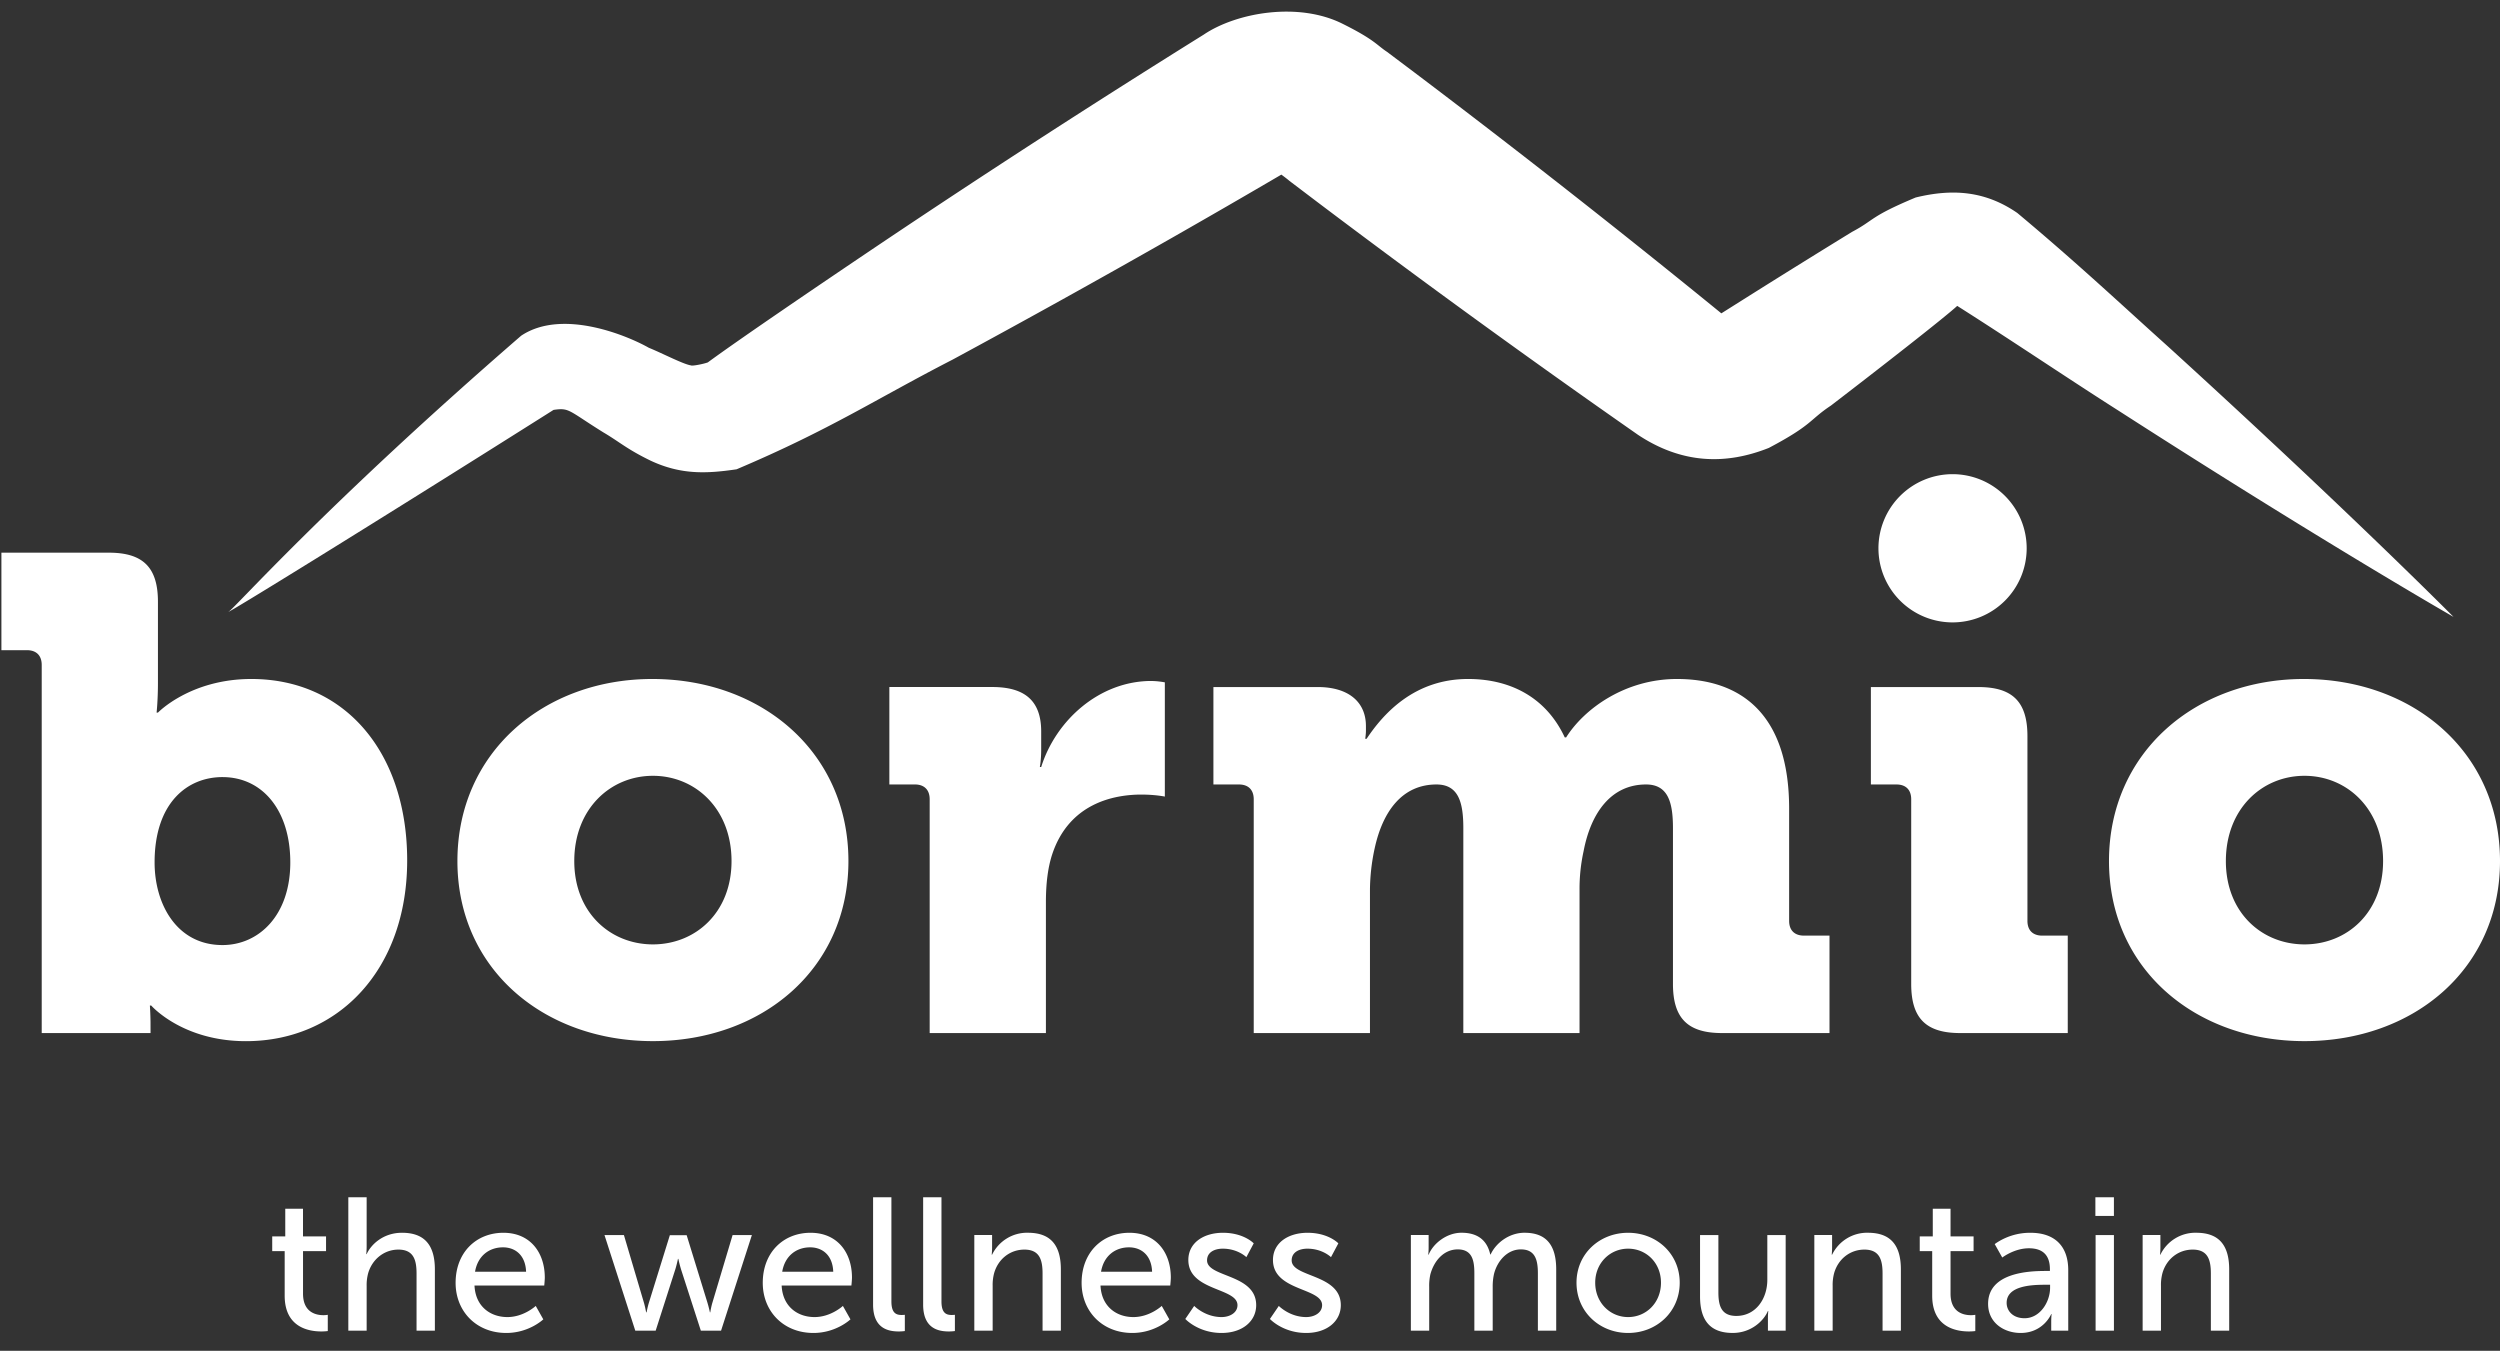
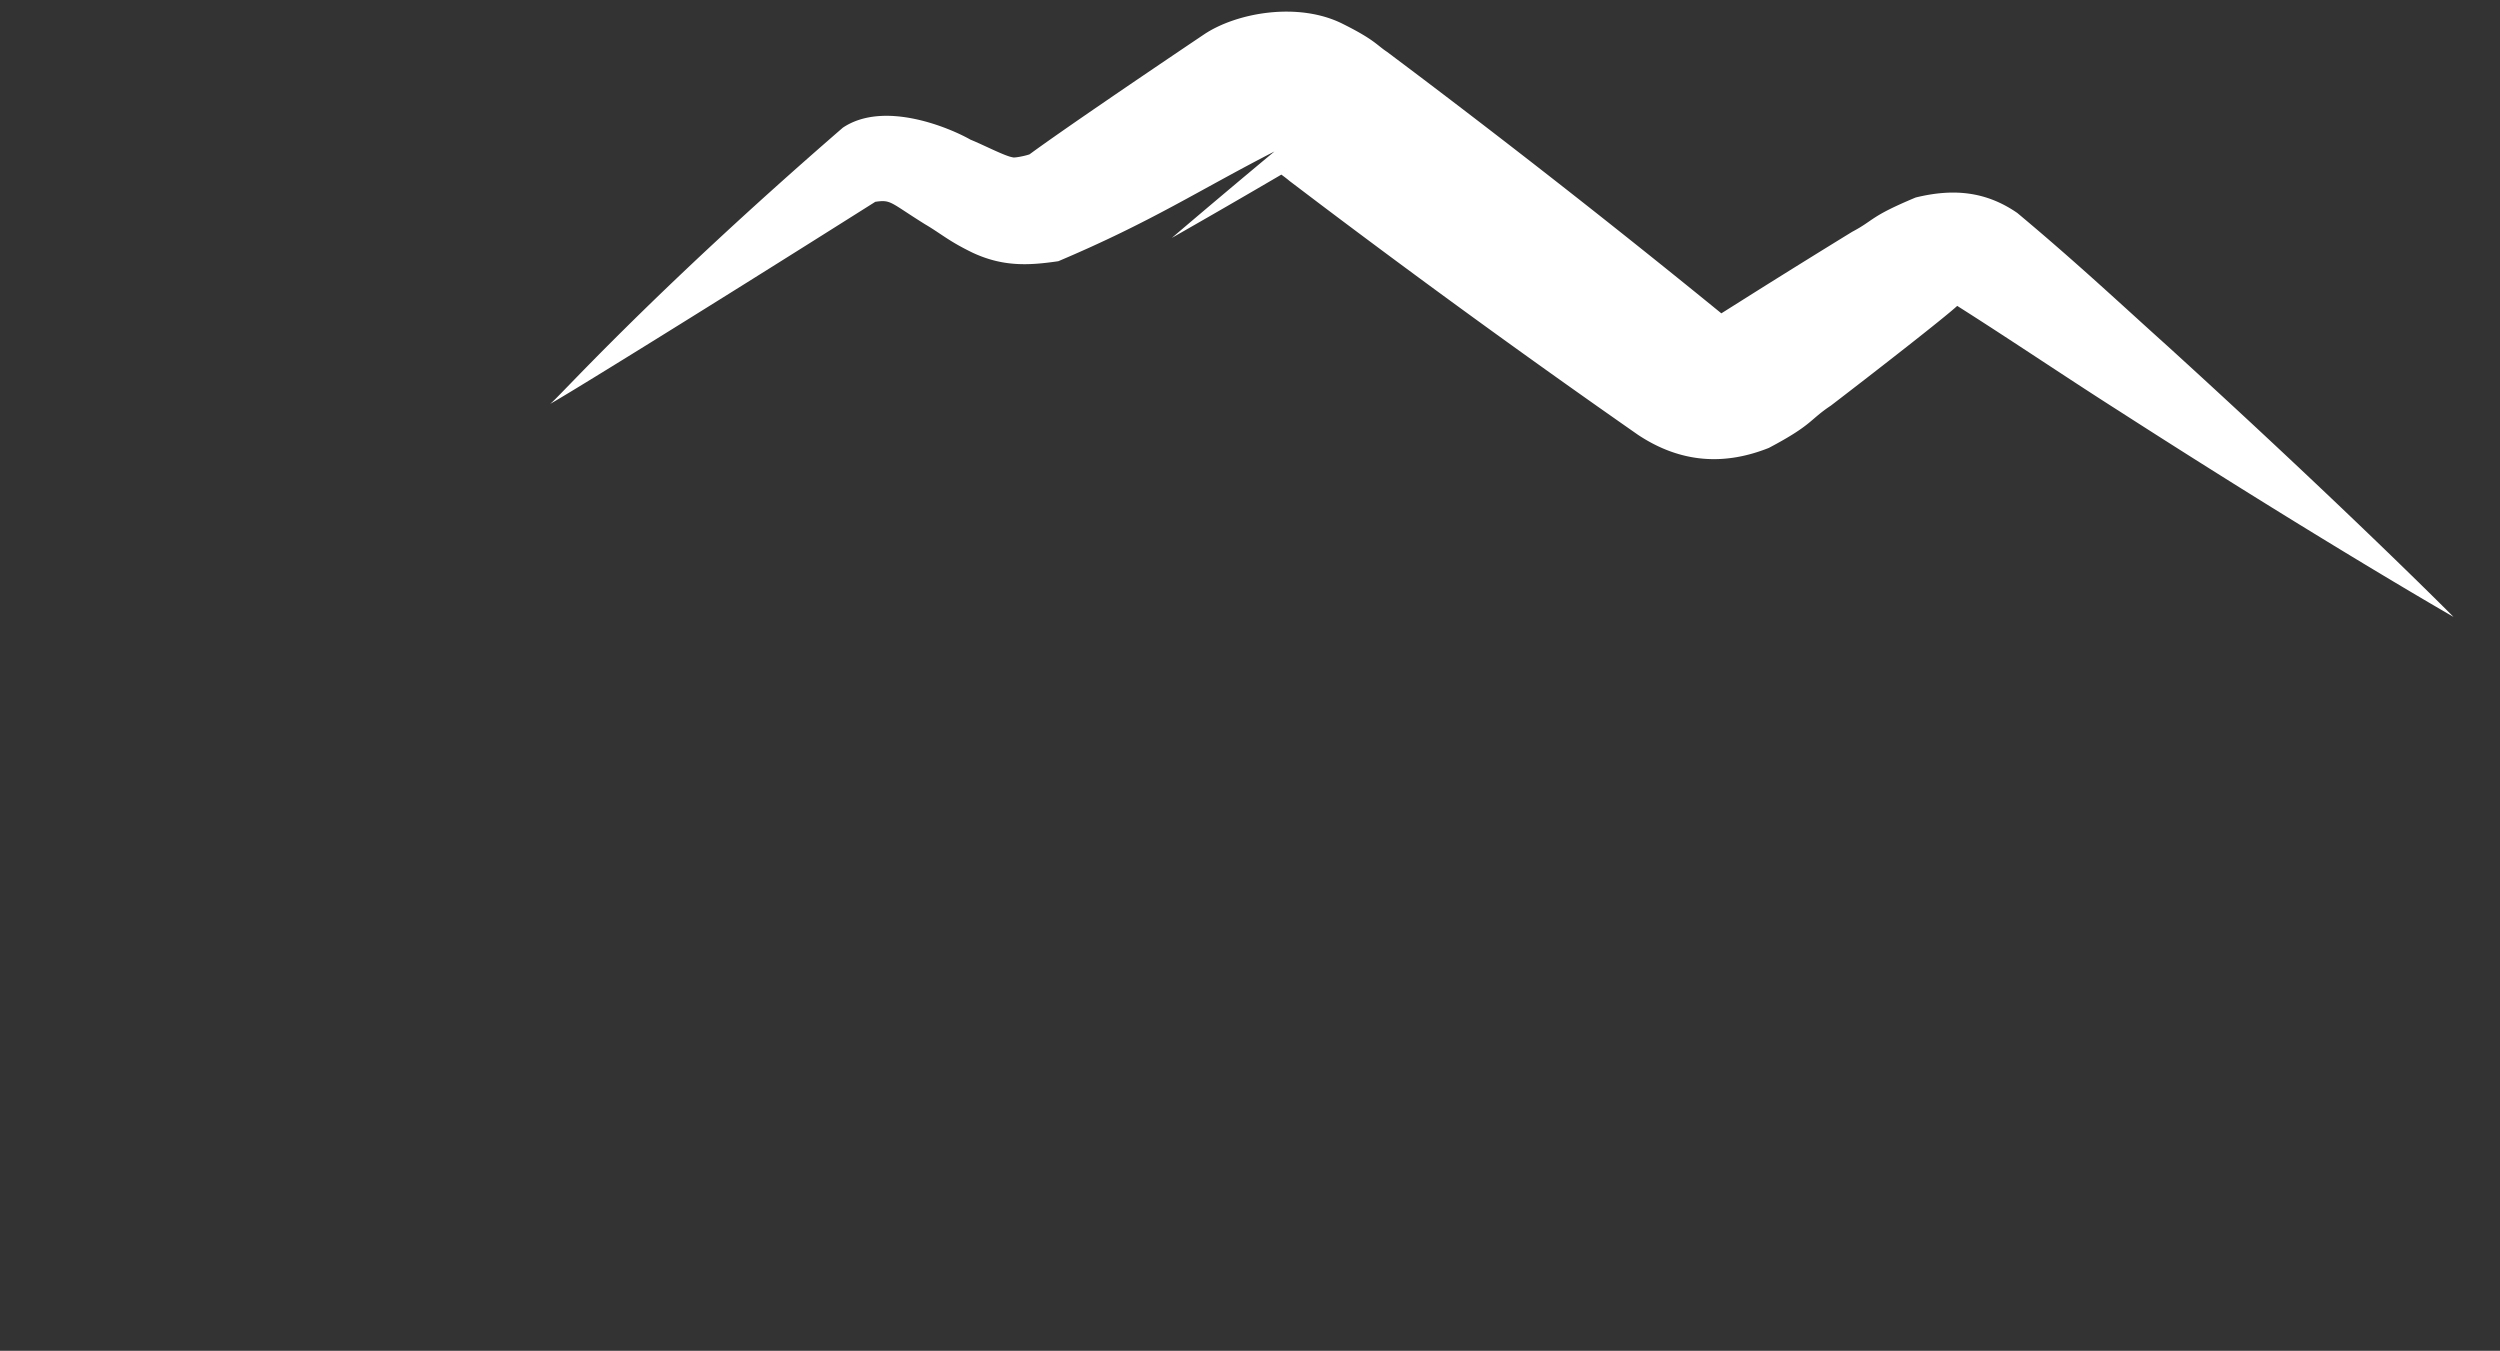
<svg xmlns="http://www.w3.org/2000/svg" width="124" height="67" viewBox="0 0 124 67">
  <rect x="0" y="0" width="124" height="67" fill="#333333" stroke="none" />
  <g fill="#FFF" fill-rule="nonzero">
-     <path d="M121.694 30.597s-5.263-5.308-14.149-13.4c-2.297-2.062-4.502-4.14-7.488-6.635-1.614-1.113-3.251-1.203-5.04-.766-2.3.962-2.03 1.11-3.152 1.703a567.965 567.965 0 0 0-4.92 3.056l-1.265.797-.301.19a524.778 524.778 0 0 0-15.22-11.945L68.794 2.57c-.504-.33-.61-.598-2.195-1.387-2.206-1.109-5.282-.555-6.891.532A564.05 564.05 0 0 0 43.75 12.036c-3.003 2.02-7.04 4.763-8.644 5.94-.216.08-.78.19-.836.147-.377-.055-1.43-.607-2.09-.874-.958-.548-4.258-1.985-6.331-.597-9.805 8.495-14.296 13.621-14.517 13.692-.164.16 6.817-4.135 16.124-10.013.794-.116.713.02 2.47 1.115.797.468 1.158.827 2.353 1.407 1.505.702 2.769.643 4.256.424 4.665-1.977 6.892-3.476 10.72-5.443A562.95 562.95 0 0 0 58.123 11.8a538.242 538.242 0 0 0 5.432-3.139c.137.1.284.211.402.312l1.362 1.032a524.303 524.303 0 0 0 15.927 11.563c2.165 1.436 4.336 1.506 6.489.648 2.189-1.157 1.987-1.375 3.08-2.1 2.29-1.756 5.63-4.358 6.263-4.944 2.649 1.678 5.573 3.655 8.021 5.21 10.109 6.5 16.595 10.216 16.595 10.216" />
-     <path d="M5.402 27.413c1.698 0 2.432.736 2.432 2.433v4.033c0 .867-.067 1.467-.067 1.467h.067s1.6-1.668 4.631-1.668c4.667 0 7.731 3.667 7.731 9 0 5.43-3.432 8.964-7.997 8.964-3.165 0-4.698-1.767-4.698-1.767h-.067s.027.358.032.823l.001.542H2.069V32.979c0-.465-.267-.73-.733-.73H.07v-4.836h5.332zm26.95 6.265c5.43 0 9.73 3.635 9.73 9.032 0 5.365-4.3 8.93-9.697 8.93-5.398 0-9.697-3.565-9.697-8.93 0-5.397 4.299-9.032 9.664-9.032zm81.918 0c5.43 0 9.73 3.635 9.73 9.032 0 5.365-4.3 8.93-9.698 8.93-5.397 0-9.696-3.565-9.696-8.93 0-5.397 4.299-9.032 9.664-9.032zm-57.162.1c.333 0 .668.067.668.067v5.666s-.468-.1-1.167-.1c-1.368 0-3.6.434-4.432 3-.2.632-.3 1.396-.3 2.33v6.5h-5.765V39.643c0-.466-.268-.734-.734-.734h-1.266v-4.833h5.1c1.565 0 2.431.635 2.431 2.202v.896c0 .535-.067.87-.067.87h.067c.732-2.332 2.9-4.268 5.465-4.268zm26.07-.1c3.131 0 5.563 1.7 5.563 6.431v5.568c0 .465.27.73.735.73h1.267v4.833h-5.33c-1.702 0-2.434-.733-2.434-2.434v-7.73c0-1.267-.236-2.166-1.334-2.166-1.732 0-2.733 1.401-3.097 3.3a8.734 8.734 0 0 0-.203 1.933v7.097h-5.764V41.076c0-1.267-.233-2.166-1.332-2.166-1.7 0-2.666 1.333-3.065 3.166a10.015 10.015 0 0 0-.234 2.067v7.097h-5.765V39.644c0-.466-.266-.734-.733-.734h-1.267v-4.833h5.167c1.565 0 2.398.766 2.398 1.934v.236c0 .164-.035.398-.035.398h.068c.8-1.2 2.332-2.967 5.031-2.967 2.167 0 3.9.967 4.798 2.898h.068c.902-1.43 2.932-2.898 5.498-2.898zm14.951.4c1.698 0 2.432.734 2.432 2.434v9.165c0 .465.267.73.734.73h1.266v4.833h-5.333c-1.7 0-2.432-.733-2.432-2.434v-9.162c0-.466-.265-.734-.732-.734h-1.268v-4.833h5.333zm-87.095 4.466c-1.734 0-3.366 1.266-3.366 4.232 0 2.068 1.099 4.099 3.366 4.099 1.798 0 3.365-1.466 3.365-4.1 0-2.565-1.367-4.231-3.365-4.231zm21.35-.064c-2.098 0-3.9 1.63-3.9 4.23 0 2.567 1.802 4.132 3.9 4.132 2.1 0 3.9-1.565 3.9-4.132 0-2.6-1.8-4.23-3.9-4.23zm81.918 0c-2.1 0-3.899 1.63-3.899 4.23 0 2.567 1.799 4.132 3.899 4.132 2.099 0 3.899-1.565 3.899-4.132 0-2.6-1.8-4.23-3.899-4.23zM96.848 23.519a3.676 3.676 0 1 1-3.677 3.678 3.677 3.677 0 0 1 3.677-3.678zM60.657 61.146c1.041 0 1.528.524 1.528.524l-.365.685s-.422-.421-1.172-.421c-.393 0-.778.168-.778.581 0 .852 2.437.665 2.437 2.221 0 .788-.675 1.379-1.716 1.379-1.162 0-1.8-.694-1.8-.694l.441-.647s.534.553 1.36.553c.393 0 .787-.206.787-.591 0-.872-2.437-.694-2.437-2.24 0-.862.768-1.35 1.715-1.35zm4.198 0c.91 0 1.397.401 1.504.501l.023.023-.365.685s-.422-.421-1.172-.421c-.393 0-.778.168-.778.581 0 .852 2.437.665 2.437 2.221 0 .788-.675 1.379-1.716 1.379-1.162 0-1.8-.694-1.8-.694l.441-.647s.535.553 1.36.553c.393 0 .787-.206.787-.591 0-.872-2.437-.694-2.437-2.24 0-.862.768-1.35 1.716-1.35zm20.377.112v2.831c0 .656.13 1.181.89 1.181.966 0 1.537-.853 1.537-1.79v-2.222h.91v4.743h-.88v-.627c0-.197.018-.348.018-.348h-.019c-.197.47-.816 1.088-1.744 1.088-1.069 0-1.622-.562-1.622-1.819v-3.037h.91zm15.478-.112c1.2 0 1.875.656 1.875 1.856v3h-.844v-.45c0-.215.019-.375.019-.375h-.019s-.384.938-1.519.938c-.815 0-1.612-.497-1.612-1.444 0-1.566 2.063-1.631 2.859-1.631h.207v-.084c0-.78-.441-1.041-1.041-1.041-.73 0-1.322.459-1.322.459l-.375-.666.032-.025a3.022 3.022 0 0 1 1.74-.537zm-44.69 0c1.341 0 2.053.994 2.053 2.222 0 .122-.028.394-.028.394h-3.46c.047 1.04.788 1.565 1.632 1.565.815 0 1.406-.553 1.406-.553l.375.666s-.703.675-1.837.675c-1.49 0-2.513-1.078-2.513-2.485 0-1.51 1.022-2.484 2.372-2.484zm24.734 0c1.416 0 2.56 1.04 2.56 2.475 0 1.444-1.144 2.494-2.56 2.494-1.416 0-2.559-1.05-2.559-2.494 0-1.434 1.143-2.475 2.56-2.475zm-55.784 0c1.341 0 2.052.994 2.052 2.222 0 .122-.027.394-.027.394h-3.46c.047 1.04.788 1.565 1.632 1.565.815 0 1.406-.553 1.406-.553l.375.666s-.703.675-1.837.675c-1.49 0-2.513-1.078-2.513-2.485 0-1.51 1.022-2.484 2.372-2.484zm15.235 0c1.341 0 2.053.994 2.053 2.222 0 .122-.028.394-.028.394h-3.46c.047 1.04.788 1.565 1.632 1.565.815 0 1.406-.553 1.406-.553l.375.666s-.703.675-1.837.675c-1.491 0-2.513-1.078-2.513-2.485 0-1.51 1.022-2.484 2.372-2.484zm56.542-1.19v1.368h1.143v.731h-1.143v2.11c0 .946.665 1.068 1.012 1.068.131 0 .216-.019.216-.019v.806s-.13.02-.319.02c-.609 0-1.819-.189-1.819-1.773v-2.212h-.618v-.73h.647v-1.37h.881zm-50.05-.573v5.165c0 .572.226.675.507.675.084 0 .159-.009.159-.009v.806s-.14.02-.3.02c-.516 0-1.275-.14-1.275-1.332v-5.325h.909zm-31.668.572v1.37h1.143v.73H15.03v2.11c0 .946.665 1.068 1.012 1.068.131 0 .216-.019.216-.019v.806s-.13.02-.319.02c-.609 0-1.819-.189-1.819-1.773v-2.212h-.618v-.73h.647v-1.37h.881zm29.185-.572v5.165c0 .572.226.675.507.675.084 0 .159-.009.159-.009v.806s-.14.02-.3.02c-.516 0-1.275-.14-1.275-1.332v-5.325h.909zm-26.028 0v2.428c0 .225-.019.394-.019.394h.02c.205-.46.805-1.06 1.752-1.06 1.116 0 1.631.61 1.631 1.82v3.037h-.909V63.17c0-.665-.14-1.19-.9-1.19-.713 0-1.303.487-1.5 1.172a2.226 2.226 0 0 0-.075.628v2.222h-.909v-6.619h.91zm12.76 1.875.985 3.328c.075.243.112.506.122.506h.018s.047-.263.123-.506l1.03-3.319h.835l1.022 3.32c.075.242.131.505.131.505h.018s.038-.263.113-.506l.994-3.328h.957l-1.529 4.743h-1.003l-.984-3.046a6.76 6.76 0 0 1-.132-.516h-.019s-.055.272-.13.516l-.976 3.046H31.51l-1.528-4.743h.965zm20.043-.113c1.116 0 1.63.61 1.63 1.82V66h-.908v-2.83c0-.666-.14-1.19-.9-1.19-.722 0-1.303.477-1.5 1.161a2.253 2.253 0 0 0-.075.638v2.221h-.91v-4.743h.882v.628c0 .188-.02.347-.02.347h.02a1.93 1.93 0 0 1 1.78-1.088zm41.664 0c1.116 0 1.631.61 1.631 1.82V66h-.909v-2.83c0-.666-.14-1.19-.9-1.19-.722 0-1.303.477-1.5 1.161a2.253 2.253 0 0 0-.075.638v2.221h-.909v-4.743h.881v.628c0 .188-.019.347-.019.347h.02a1.93 1.93 0 0 1 1.78-1.088zm16.284 0c1.116 0 1.631.61 1.631 1.82V66h-.909v-2.83c0-.666-.141-1.19-.9-1.19-.722 0-1.303.477-1.5 1.161a2.253 2.253 0 0 0-.075.638v2.221h-.909v-4.743h.881v.628c0 .135-.01.254-.015.311l-.004.036h.019a1.93 1.93 0 0 1 1.781-1.088zm-33.315 0c1.07 0 1.566.61 1.566 1.82V66h-.909v-2.84c0-.665-.132-1.19-.844-1.19-.666 0-1.163.562-1.33 1.21a2.818 2.818 0 0 0-.067.655v2.165h-.91v-2.84c0-.619-.094-1.19-.824-1.19-.694 0-1.18.571-1.36 1.246a2.666 2.666 0 0 0-.056.62V66h-.909v-4.743h.881v.628c0 .135-.01.254-.015.311l-.004.036h.02c.224-.553.89-1.088 1.63-1.088.797 0 1.266.366 1.426 1.078h.018c.263-.572.918-1.078 1.687-1.078zm29.229.114v4.743h-.909v-4.743h.909zm-3.166 2.465h-.235c-.684 0-1.92.047-1.92.9 0 .384.298.76.889.76.769 0 1.266-.807 1.266-1.51v-.15zm-20.93-1.79c-.89 0-1.632.703-1.632 1.687 0 .994.741 1.706 1.631 1.706.9 0 1.631-.712 1.631-1.706 0-.984-.73-1.687-1.63-1.687zM56 61.868c-.694 0-1.256.43-1.388 1.21h2.532c-.028-.816-.535-1.21-1.144-1.21zm-31.05 0c-.694 0-1.256.43-1.388 1.21h2.532c-.028-.816-.535-1.21-1.144-1.21zm15.235 0c-.694 0-1.256.43-1.387 1.21h2.531c-.028-.816-.535-1.21-1.144-1.21zm64.665-2.485v.928h-.919v-.928h.919z" />
+     <path d="M121.694 30.597s-5.263-5.308-14.149-13.4c-2.297-2.062-4.502-4.14-7.488-6.635-1.614-1.113-3.251-1.203-5.04-.766-2.3.962-2.03 1.11-3.152 1.703a567.965 567.965 0 0 0-4.92 3.056l-1.265.797-.301.19a524.778 524.778 0 0 0-15.22-11.945L68.794 2.57c-.504-.33-.61-.598-2.195-1.387-2.206-1.109-5.282-.555-6.891.532c-3.003 2.02-7.04 4.763-8.644 5.94-.216.08-.78.19-.836.147-.377-.055-1.43-.607-2.09-.874-.958-.548-4.258-1.985-6.331-.597-9.805 8.495-14.296 13.621-14.517 13.692-.164.16 6.817-4.135 16.124-10.013.794-.116.713.02 2.47 1.115.797.468 1.158.827 2.353 1.407 1.505.702 2.769.643 4.256.424 4.665-1.977 6.892-3.476 10.72-5.443A562.95 562.95 0 0 0 58.123 11.8a538.242 538.242 0 0 0 5.432-3.139c.137.1.284.211.402.312l1.362 1.032a524.303 524.303 0 0 0 15.927 11.563c2.165 1.436 4.336 1.506 6.489.648 2.189-1.157 1.987-1.375 3.08-2.1 2.29-1.756 5.63-4.358 6.263-4.944 2.649 1.678 5.573 3.655 8.021 5.21 10.109 6.5 16.595 10.216 16.595 10.216" />
  </g>
</svg>